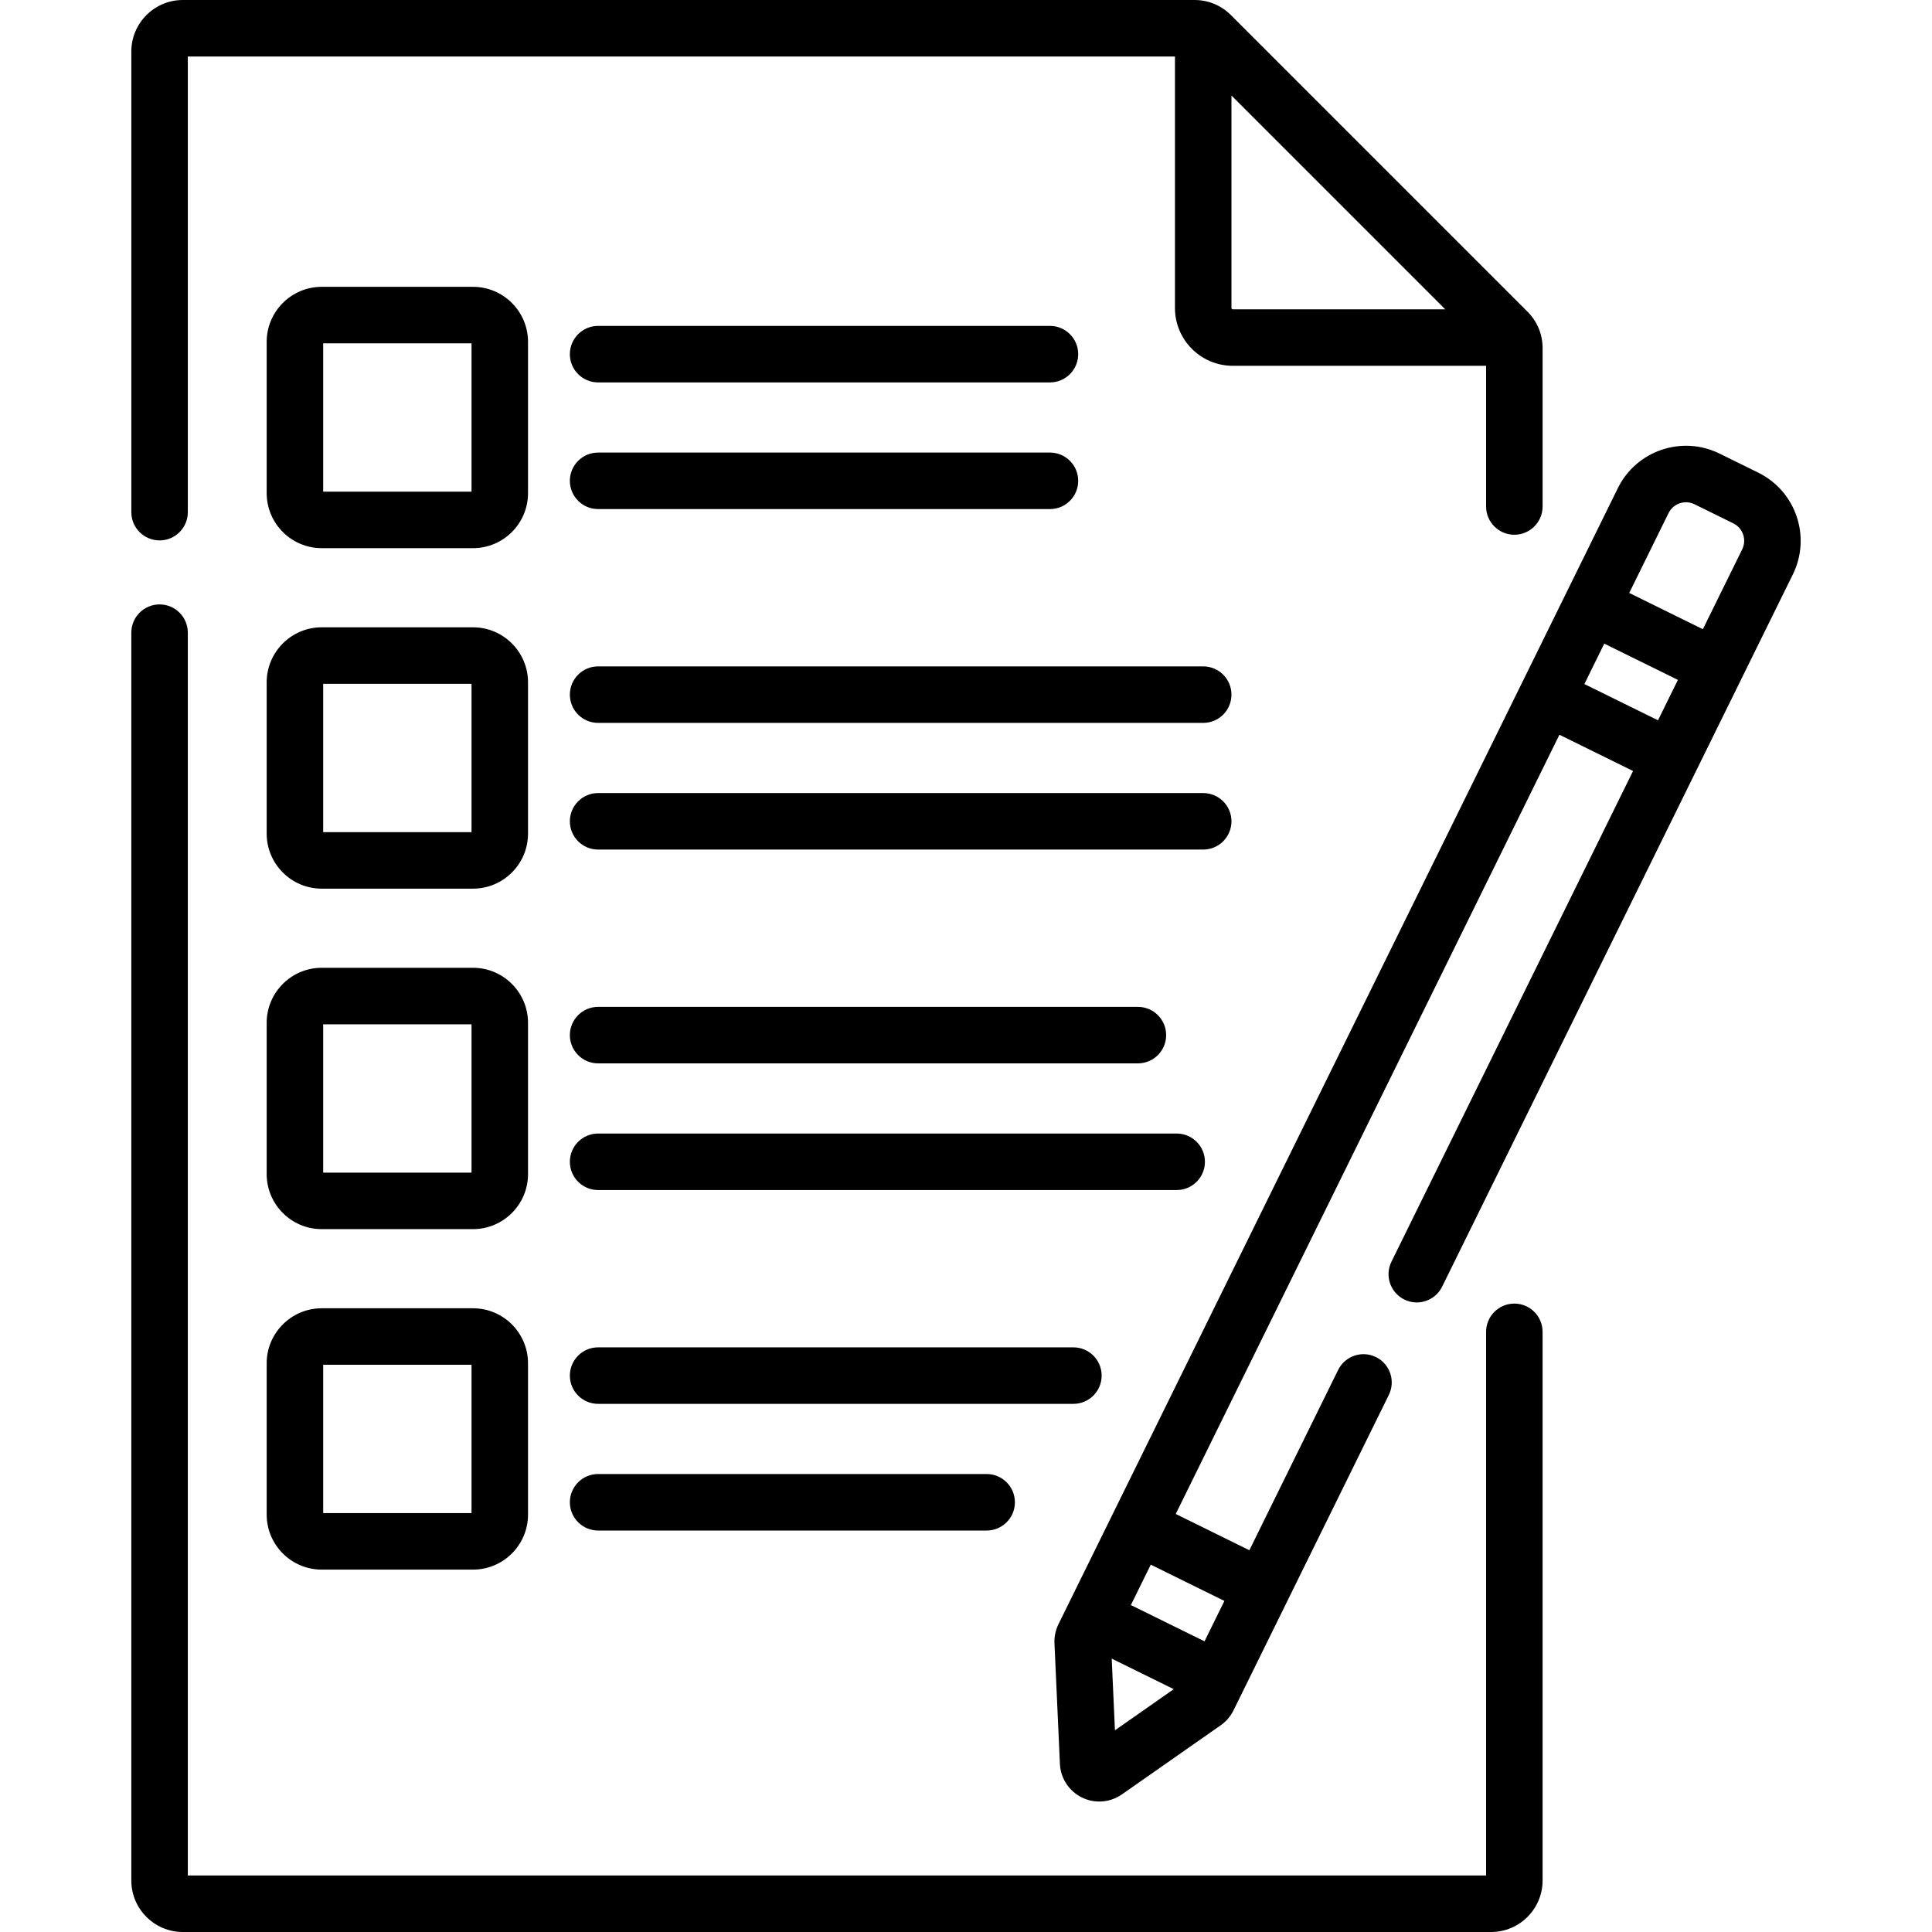
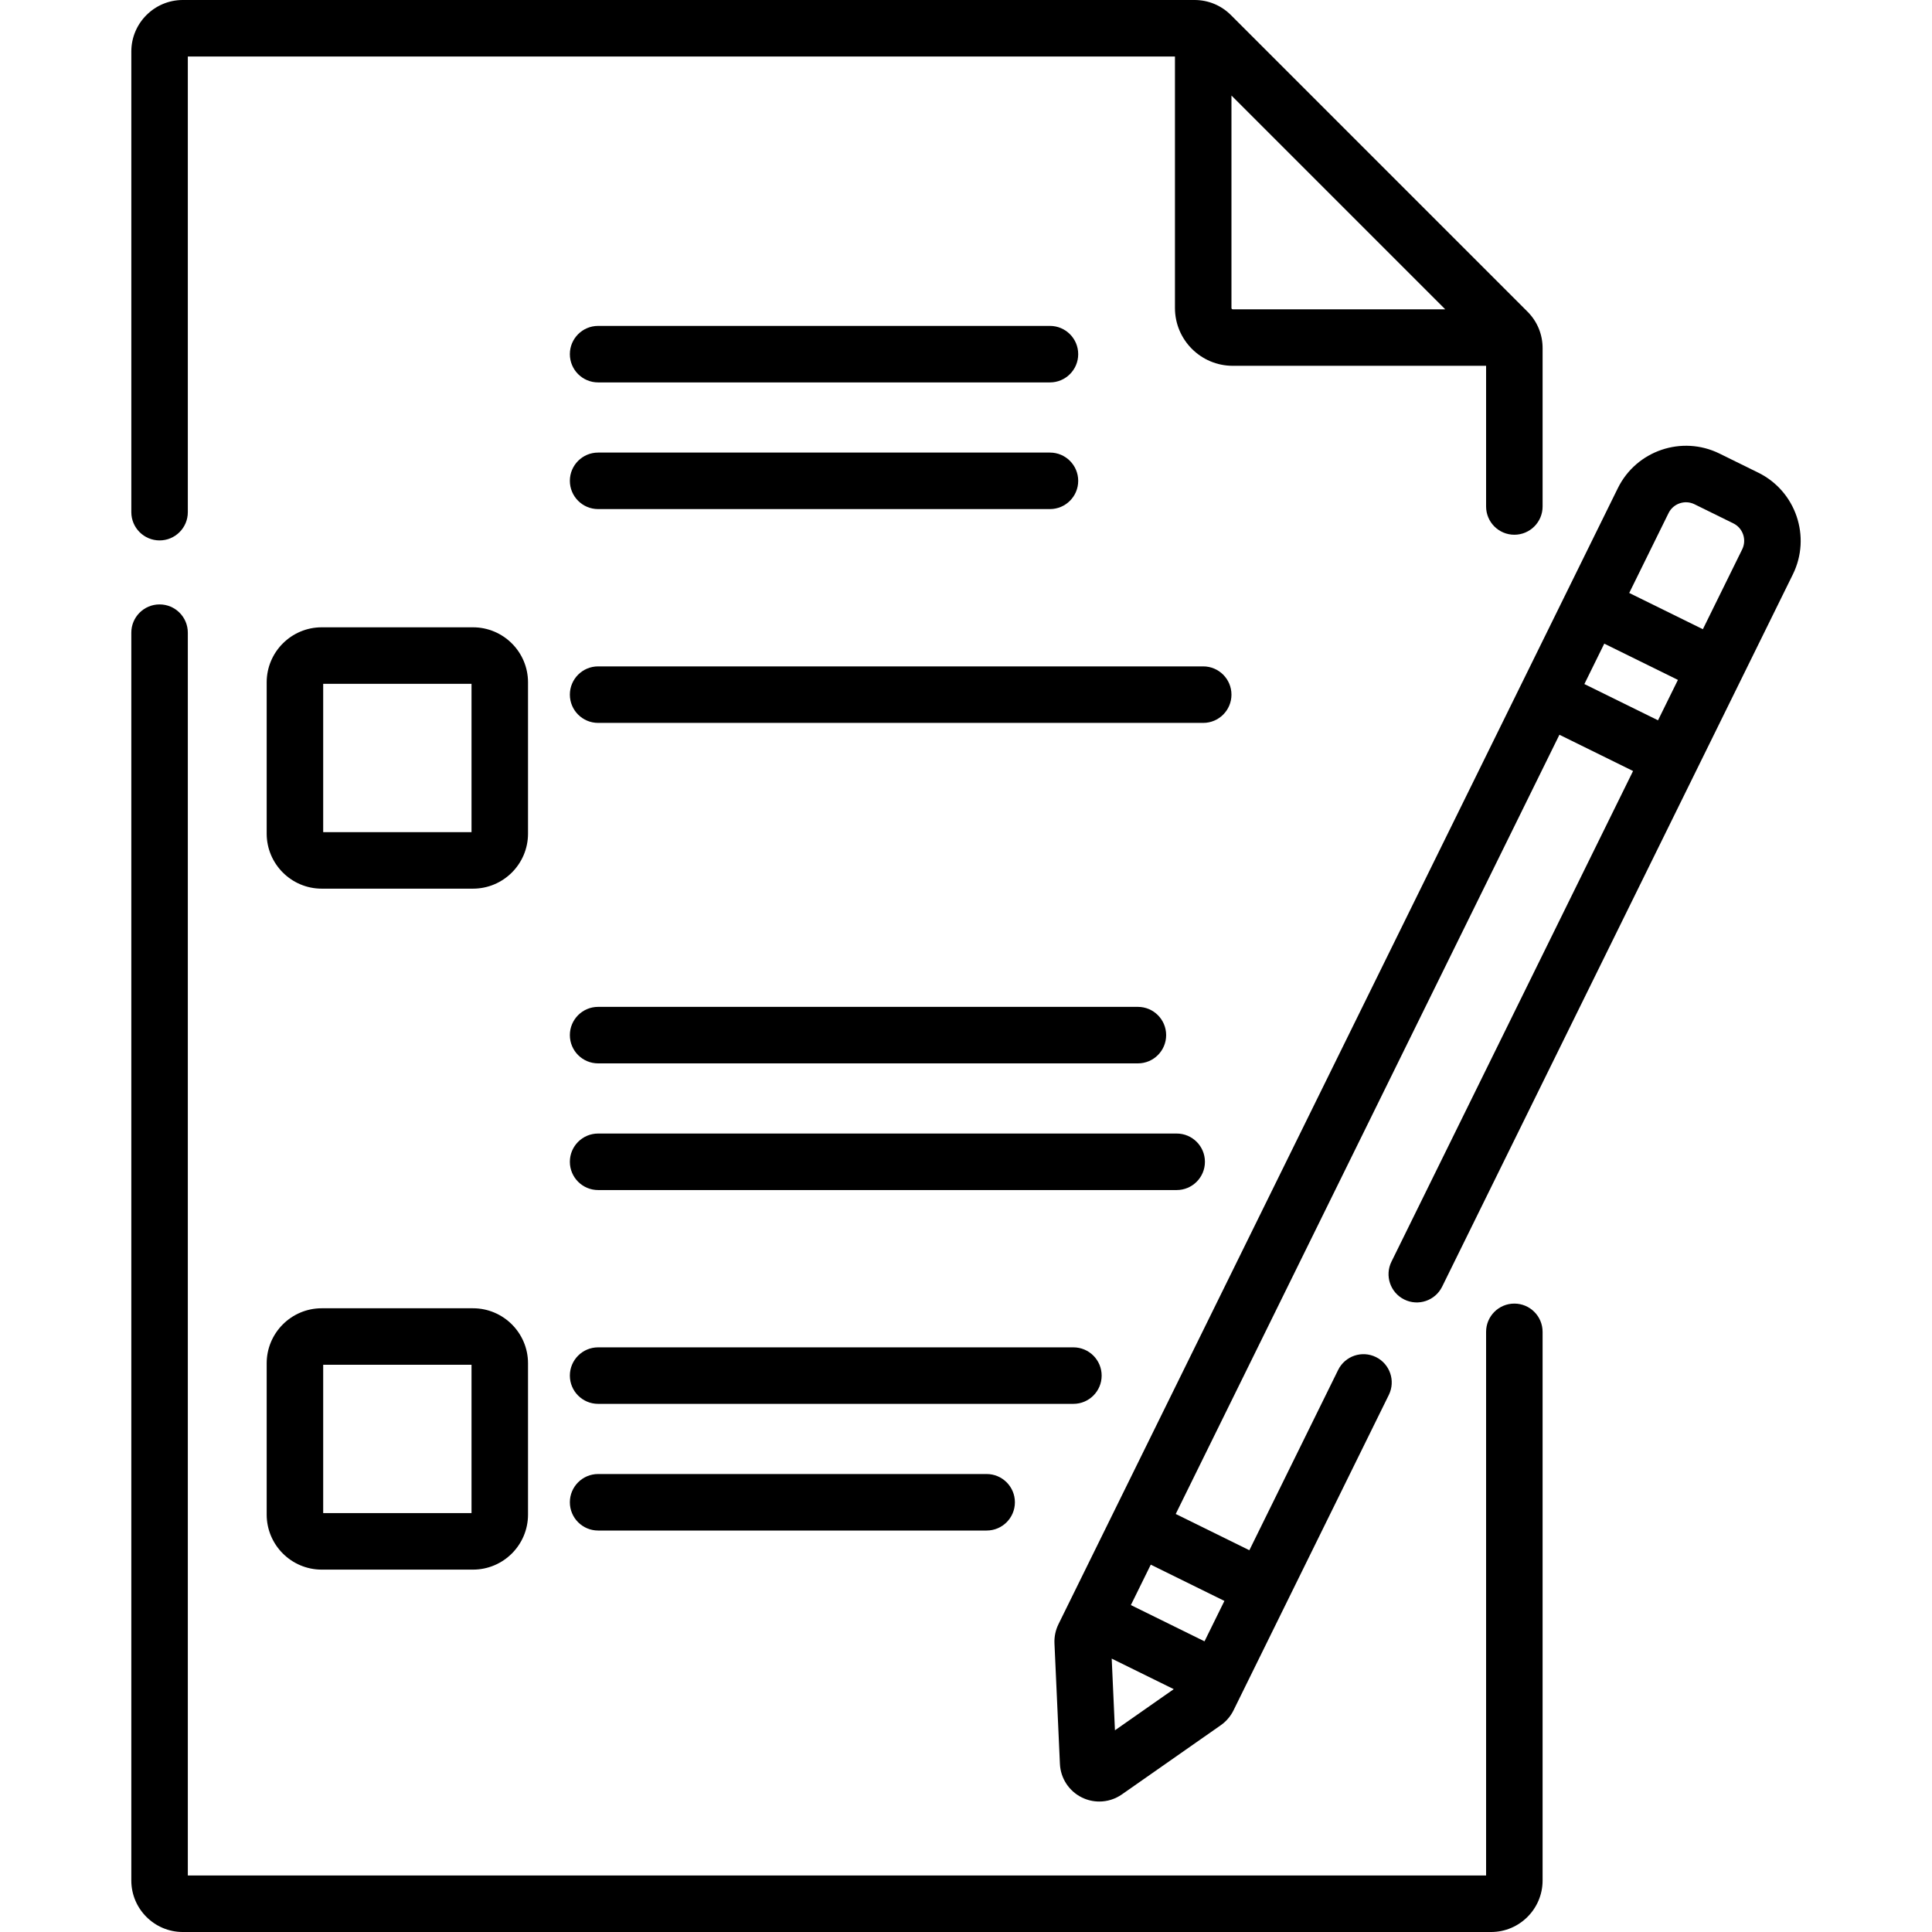
<svg xmlns="http://www.w3.org/2000/svg" id="Capa_1" height="512" viewBox="0 0 512.899 512.899" width="512">
  <g>
    <path d="m42.362 143.467c4.142 0 7.5-3.358 7.5-7.5v-120.967h262.06v66.773c0 8.458 6.881 15.339 15.339 15.339h67.26v37.349c0 4.142 3.358 7.5 7.5 7.5s7.5-3.358 7.5-7.5v-42.049c0-3.652-1.422-7.085-4.004-9.667l-78.739-78.74c-2.582-2.583-6.015-4.005-9.668-4.005h-268.577c-7.538 0-13.671 6.133-13.671 13.671v122.296c0 4.142 3.358 7.5 7.5 7.5zm284.56-61.694v-56.41l56.749 56.749h-56.41c-.186 0-.339-.152-.339-.339z" />
    <path d="m402.022 346.071c-4.142 0-7.5 3.358-7.5 7.5v144.328h-344.66v-329.942c0-4.142-3.358-7.5-7.5-7.5s-7.5 3.358-7.5 7.5v331.271c0 7.538 6.133 13.671 13.671 13.671h347.317c7.538 0 13.671-6.133 13.671-13.671v-145.657c.001-4.142-3.357-7.5-7.499-7.5z" />
-     <path d="m140.177 90.755c0-8.056-6.554-14.61-14.611-14.61h-40.158c-8.056 0-14.61 6.554-14.61 14.61v40.158c0 8.057 6.554 14.611 14.61 14.611h40.158c8.057 0 14.611-6.554 14.611-14.611zm-15 39.769h-39.379v-39.379h39.379z" />
    <path d="m158.785 101.521h119.952c4.142 0 7.5-3.358 7.5-7.5s-3.358-7.5-7.5-7.5h-119.952c-4.142 0-7.5 3.358-7.5 7.5s3.358 7.5 7.5 7.5z" />
    <path d="m158.785 135.148h119.952c4.142 0 7.5-3.358 7.5-7.5s-3.358-7.5-7.5-7.5h-119.952c-4.142 0-7.5 3.358-7.5 7.5s3.358 7.5 7.5 7.5z" />
    <path d="m140.177 181.146c0-8.057-6.554-14.611-14.611-14.611h-40.158c-8.056 0-14.61 6.554-14.61 14.611v40.158c0 8.057 6.554 14.611 14.61 14.611h40.158c8.057 0 14.611-6.554 14.611-14.611zm-15 39.768h-39.379v-39.379h39.379z" />
    <path d="m319.422 176.91h-160.637c-4.142 0-7.5 3.358-7.5 7.5s3.358 7.5 7.5 7.5h160.637c4.142 0 7.5-3.358 7.5-7.5s-3.357-7.5-7.5-7.5z" />
-     <path d="m326.922 218.039c0-4.142-3.358-7.5-7.5-7.5h-160.637c-4.142 0-7.5 3.358-7.5 7.5s3.358 7.5 7.5 7.5h160.637c4.143 0 7.5-3.358 7.5-7.5z" />
-     <path d="m140.177 271.535c0-8.057-6.554-14.611-14.611-14.611h-40.158c-8.056 0-14.61 6.554-14.61 14.611v40.158c0 8.057 6.554 14.611 14.61 14.611h40.158c8.057 0 14.611-6.554 14.611-14.611zm-15 39.769h-39.379v-39.379h39.379z" />
    <path d="m158.785 282.3h143.299c4.142 0 7.5-3.358 7.5-7.5s-3.358-7.5-7.5-7.5h-143.299c-4.142 0-7.5 3.358-7.5 7.5s3.358 7.5 7.5 7.5z" />
    <path d="m319.879 308.428c0-4.142-3.358-7.5-7.5-7.5h-153.594c-4.142 0-7.5 3.358-7.5 7.5s3.358 7.5 7.5 7.5h153.594c4.142 0 7.5-3.358 7.5-7.5z" />
    <path d="m125.566 347.314h-40.158c-8.056 0-14.61 6.554-14.61 14.611v40.158c0 8.057 6.554 14.611 14.61 14.611h40.158c8.057 0 14.611-6.554 14.611-14.611v-40.158c0-8.057-6.554-14.611-14.611-14.611zm-.389 54.379h-39.379v-39.379h39.379z" />
    <path d="m292.462 365.189c0-4.142-3.358-7.5-7.5-7.5h-126.177c-4.142 0-7.5 3.358-7.5 7.5s3.358 7.5 7.5 7.5h126.177c4.142 0 7.5-3.357 7.5-7.5z" />
    <path d="m158.785 391.318c-4.142 0-7.5 3.358-7.5 7.5s3.358 7.5 7.5 7.5h103.146c4.142 0 7.5-3.358 7.5-7.5s-3.358-7.5-7.5-7.5z" />
    <path d="m466.79 125.486-10.31-5.076c-9.967-4.908-22.07-.792-26.978 9.176l-148.501 301.591c-.777 1.577-1.146 3.339-1.067 5.098l1.447 31.995c.172 3.813 2.406 7.229 5.83 8.915 1.464.721 3.046 1.077 4.622 1.077 2.11 0 4.209-.638 6-1.89l26.244-18.362c1.441-1.009 2.612-2.376 3.387-3.95l41.236-83.746c1.83-3.716.301-8.212-3.416-10.042-3.714-1.83-8.211-.301-10.042 3.416l-23.567 47.861-19.549-9.626 101.86-206.867 19.55 9.626-64.144 130.269c-1.83 3.716-.301 8.212 3.416 10.042 3.717 1.831 8.212.301 10.042-3.416l93.117-189.11c4.907-9.97.79-22.072-9.177-26.981zm-170.798 333.865-.861-19.03 16.469 8.109zm29.057-34.347-5.282 10.727-19.549-9.626 5.282-10.727zm95.563-243.407 5.282-10.727 19.55 9.626-5.282 10.727zm41.897-35.759-10.439 21.202-19.55-9.626 10.439-21.201c1.253-2.547 4.345-3.6 6.895-2.345l10.309 5.076c2.548 1.254 3.6 4.347 2.346 6.894z" />
  </g>
</svg>